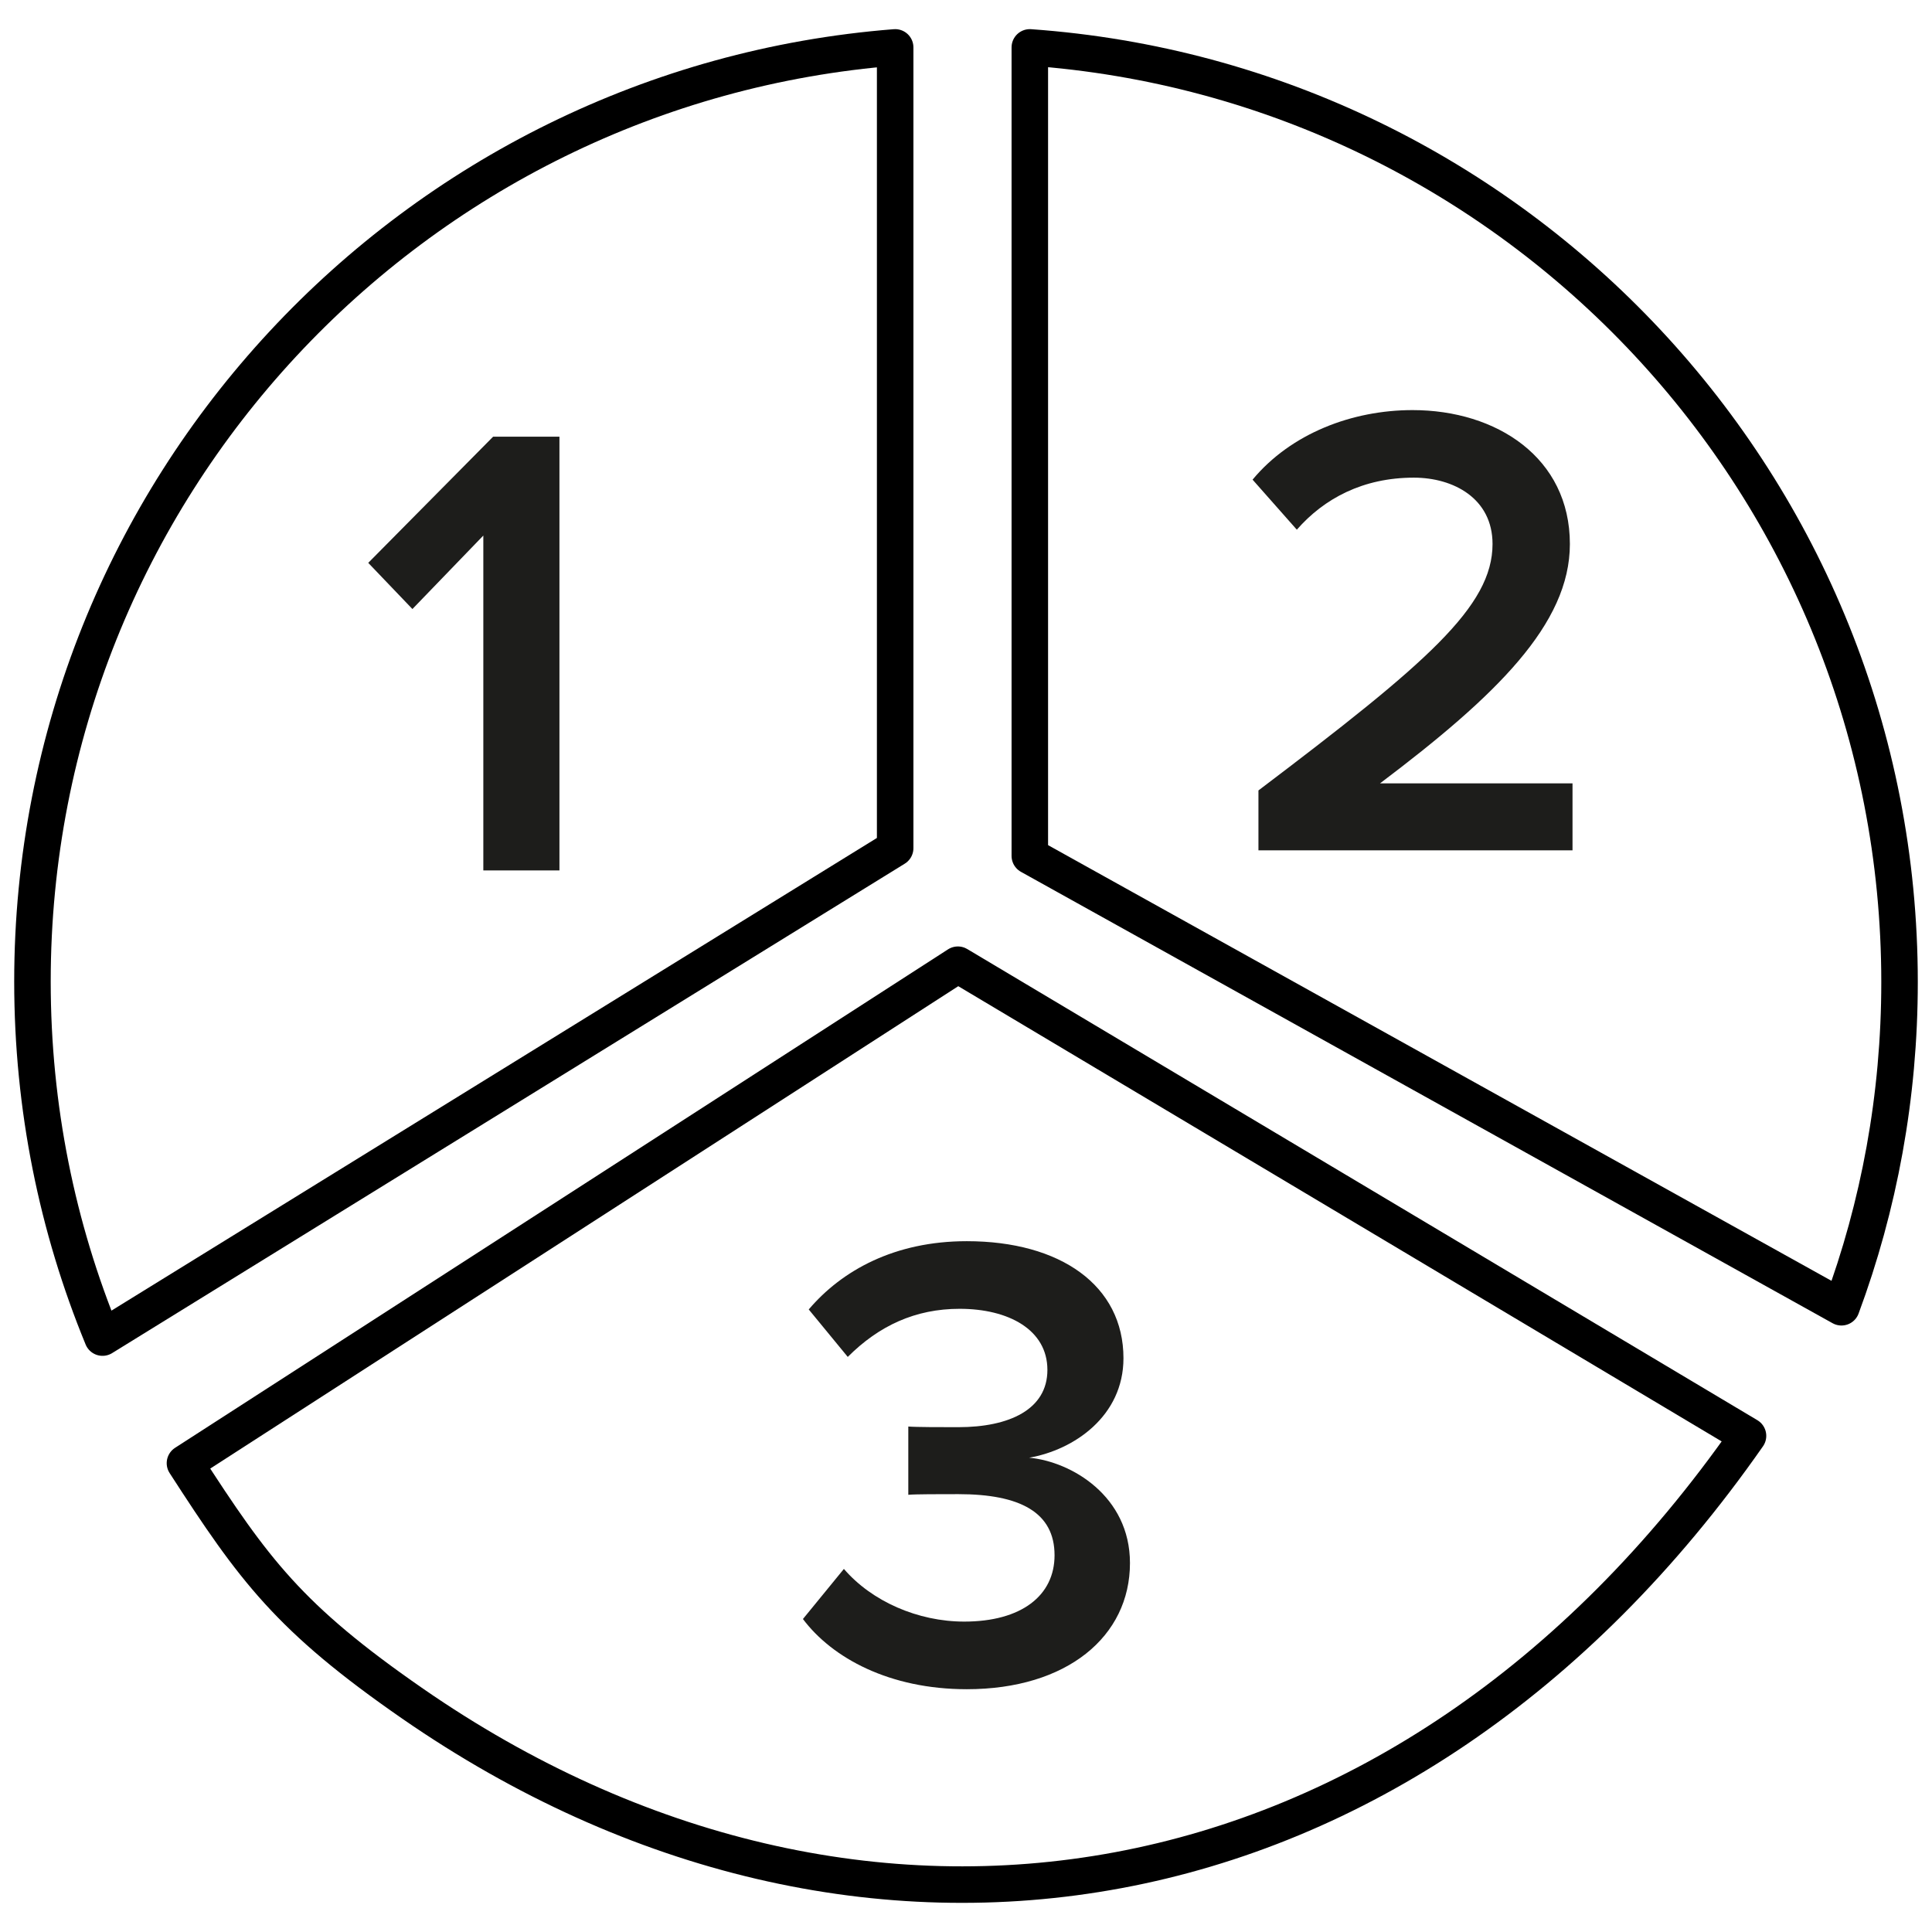
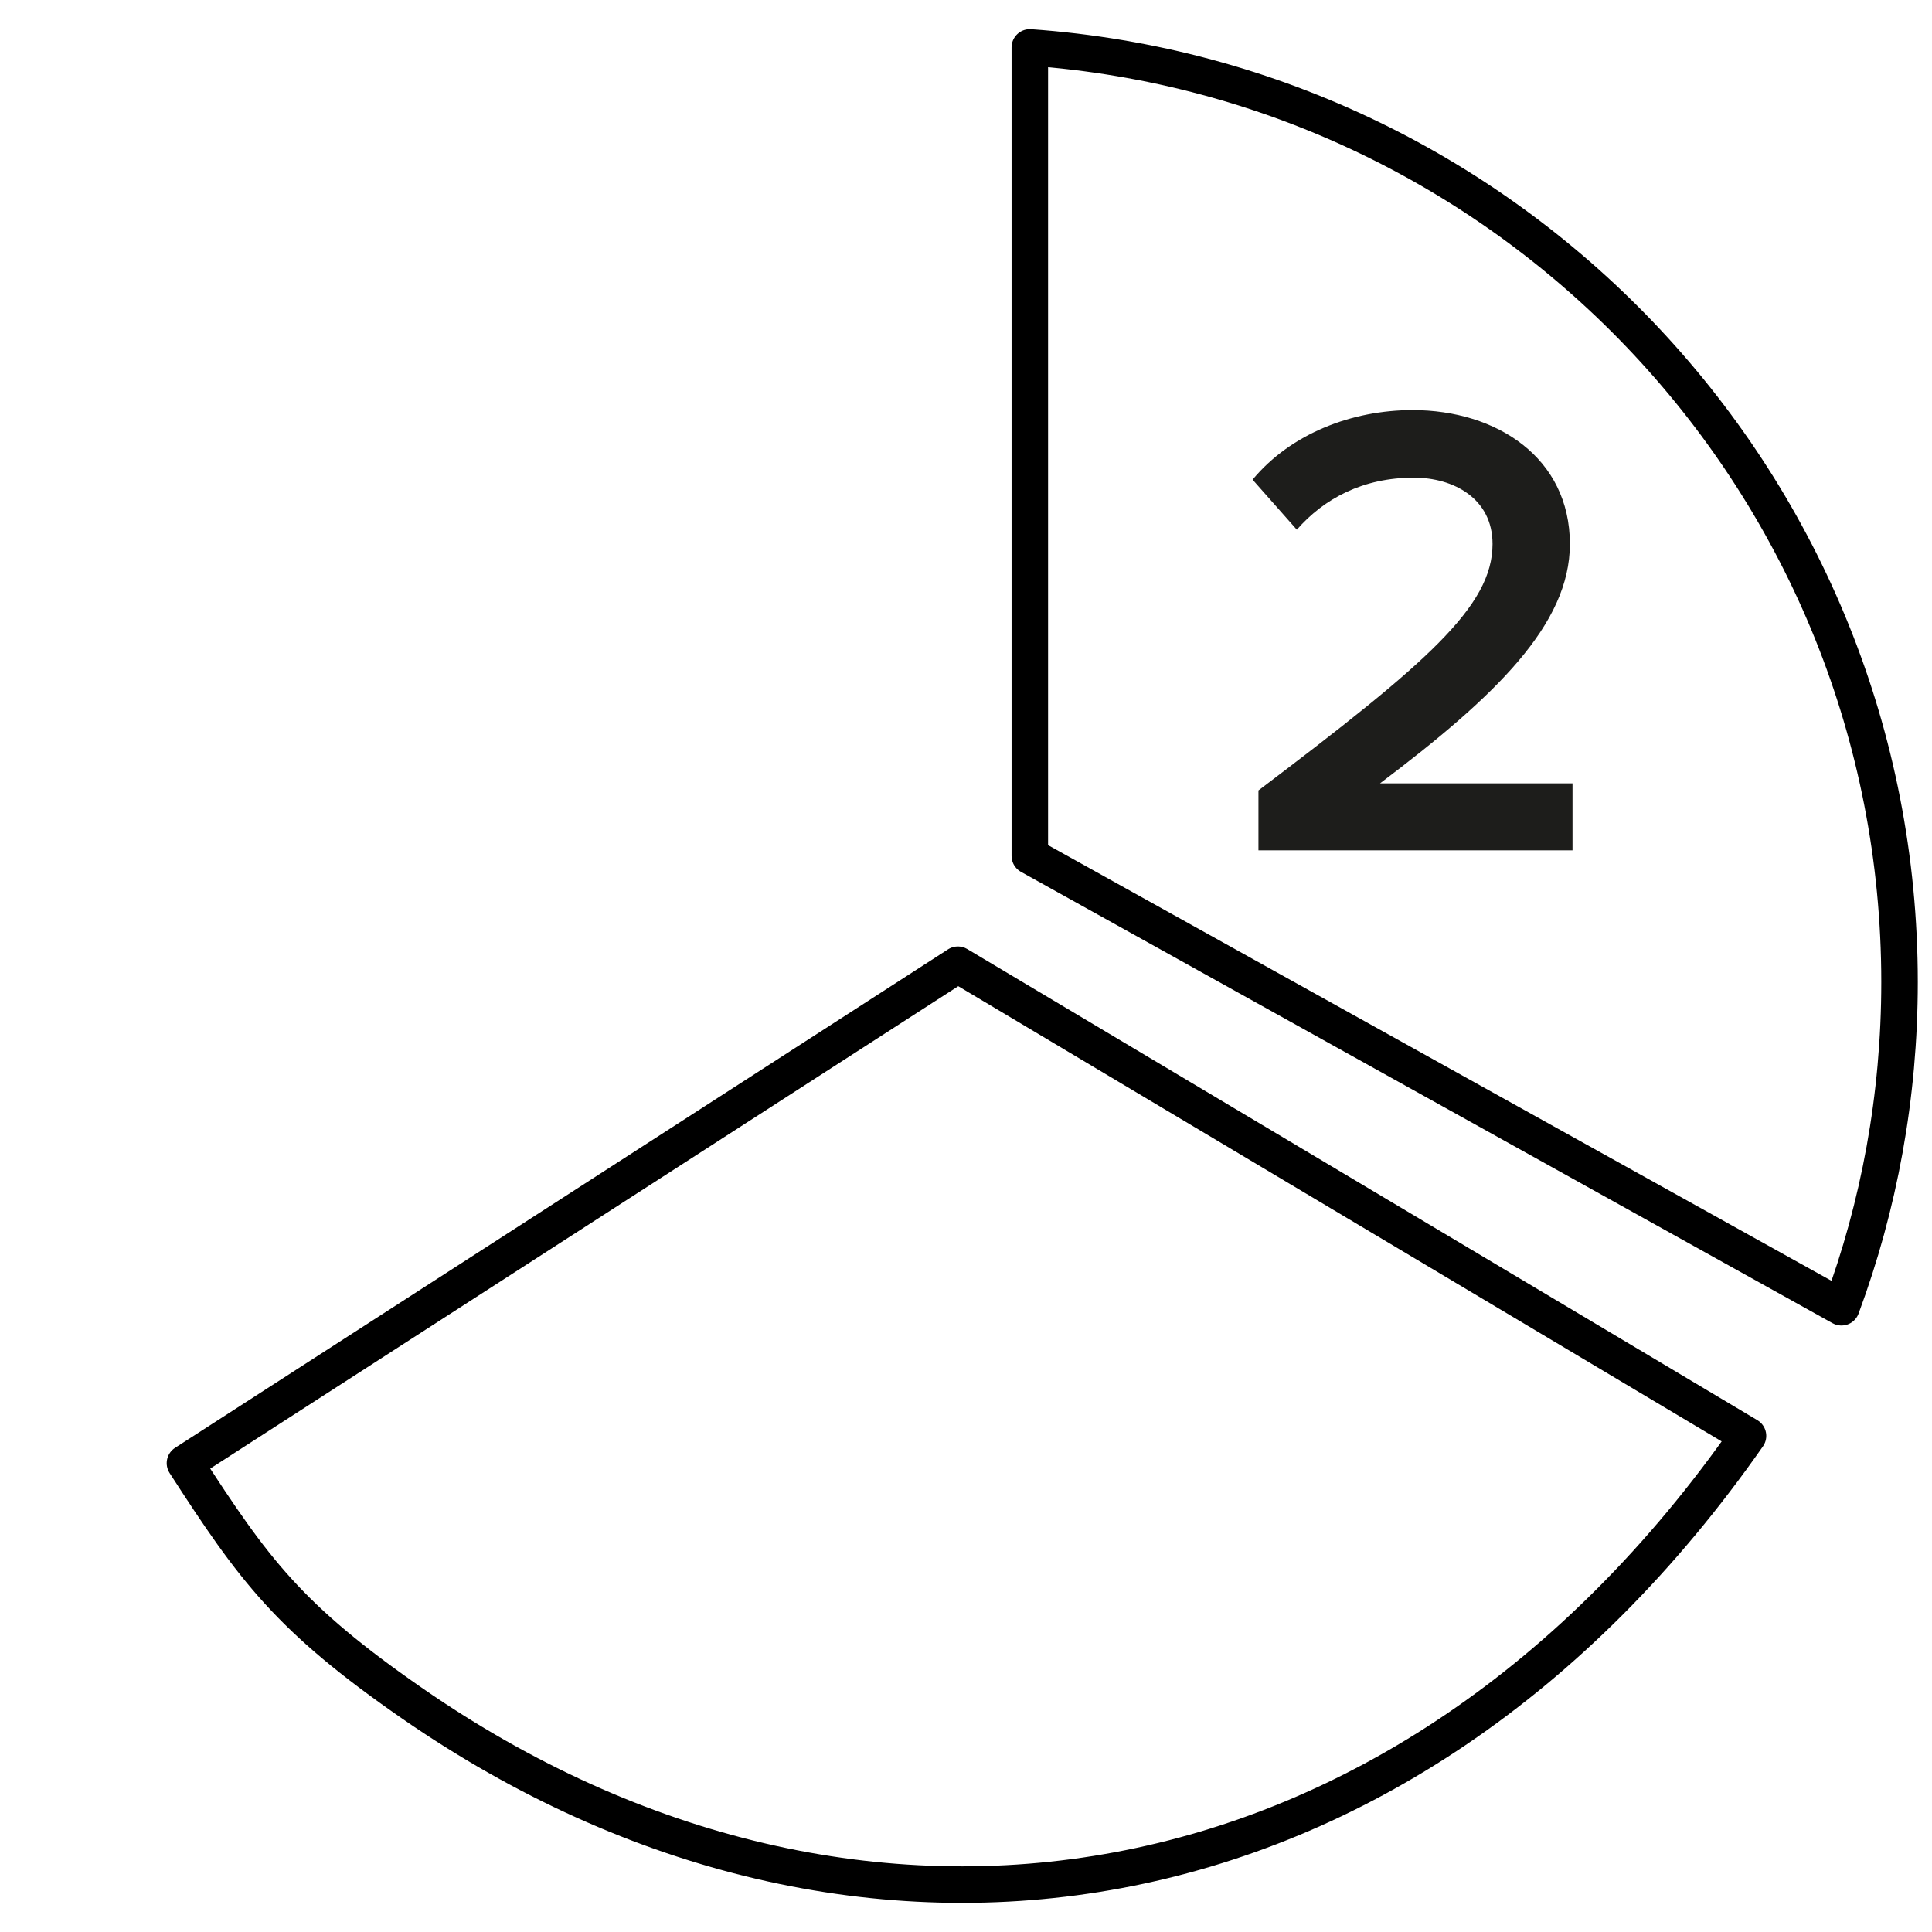
<svg xmlns="http://www.w3.org/2000/svg" version="1.1" id="Layer_1" x="0px" y="0px" viewBox="0 0 300 300" style="enable-background:new 0 0 300 300;" xml:space="preserve">
  <style type="text/css">
	.st0{fill:none;}
	.st1{fill:#9D9D9C;}
	.st2{fill:#FFFFFF;}
	.st3{fill:none;stroke:#000000;stroke-width:5.669;stroke-linecap:round;stroke-linejoin:round;stroke-miterlimit:10;}
	.st4{fill:#1D1D1B;}
	.st5{fill:none;stroke:#000000;stroke-width:5.669;stroke-miterlimit:10;}
	.st6{fill:none;stroke:#1D1D1B;stroke-width:5.669;stroke-linecap:round;stroke-linejoin:round;stroke-miterlimit:10;}
</style>
  <circle class="st0" cx="150" cy="150" r="135.45" />
  <g>
-     <path class="st3" d="M139,131.7l-123.08,76C8.9,190.65,5.04,171.99,5.04,152.41c0-76.48,59-139.16,133.96-145.05V131.7z" />
    <path class="st3" d="M285.94,202.99L159.91,132.9V7.36c75.48,5.35,135.05,68.28,135.05,145.13   C294.96,170.25,291.78,187.26,285.94,202.99z" />
    <path class="st3" d="M28.72,227.2l120.02-77.4l122.69,73.16c-53.45,76.55-138.22,89.44-207.37,41.57   C44.88,251.25,39.43,243.78,28.72,227.2z" />
    <g>
-       <path class="st4" d="M75.05,135.16v-52L64.04,94.57l-6.86-7.17l19.39-19.59h10.3v67.35H75.05z" />
-     </g>
+       </g>
    <g>
      <path class="st4" d="M195.41,132.03v-9.29c26.15-19.79,36.35-28.57,36.35-38.27c0-7.07-6.06-10.3-12.22-10.3    c-7.88,0-13.93,3.23-18.17,8.08l-6.87-7.77c5.96-7.17,15.45-10.8,24.84-10.8c13.03,0,24.43,7.37,24.43,20.8    c0,12.42-11.41,23.53-29.48,37.16h29.89v10.4H195.41z" />
    </g>
    <g>
      <g>
-         <path class="st4" d="M124.68,251.4l6.36-7.78c4.34,5.05,11.51,8.18,18.68,8.18c8.89,0,14.03-4.04,14.03-10.3     c0-6.66-5.35-9.49-14.94-9.49c-2.83,0-6.76,0-7.77,0.1v-10.6c1.21,0.1,5.15,0.1,7.77,0.1c7.88,0,13.83-2.73,13.83-8.89     c0-6.26-6.06-9.49-13.63-9.49c-6.87,0-12.52,2.62-17.37,7.47l-6.06-7.37c5.15-6.06,13.33-10.6,24.54-10.6     c14.54,0,24.33,6.87,24.33,18.17c0,8.99-7.67,14.24-14.64,15.45c6.56,0.61,15.65,5.96,15.65,16.36     c0,11.41-9.79,19.59-25.34,19.59C138.11,262.3,129.22,257.45,124.68,251.4z" />
-       </g>
+         </g>
    </g>
  </g>
</svg>